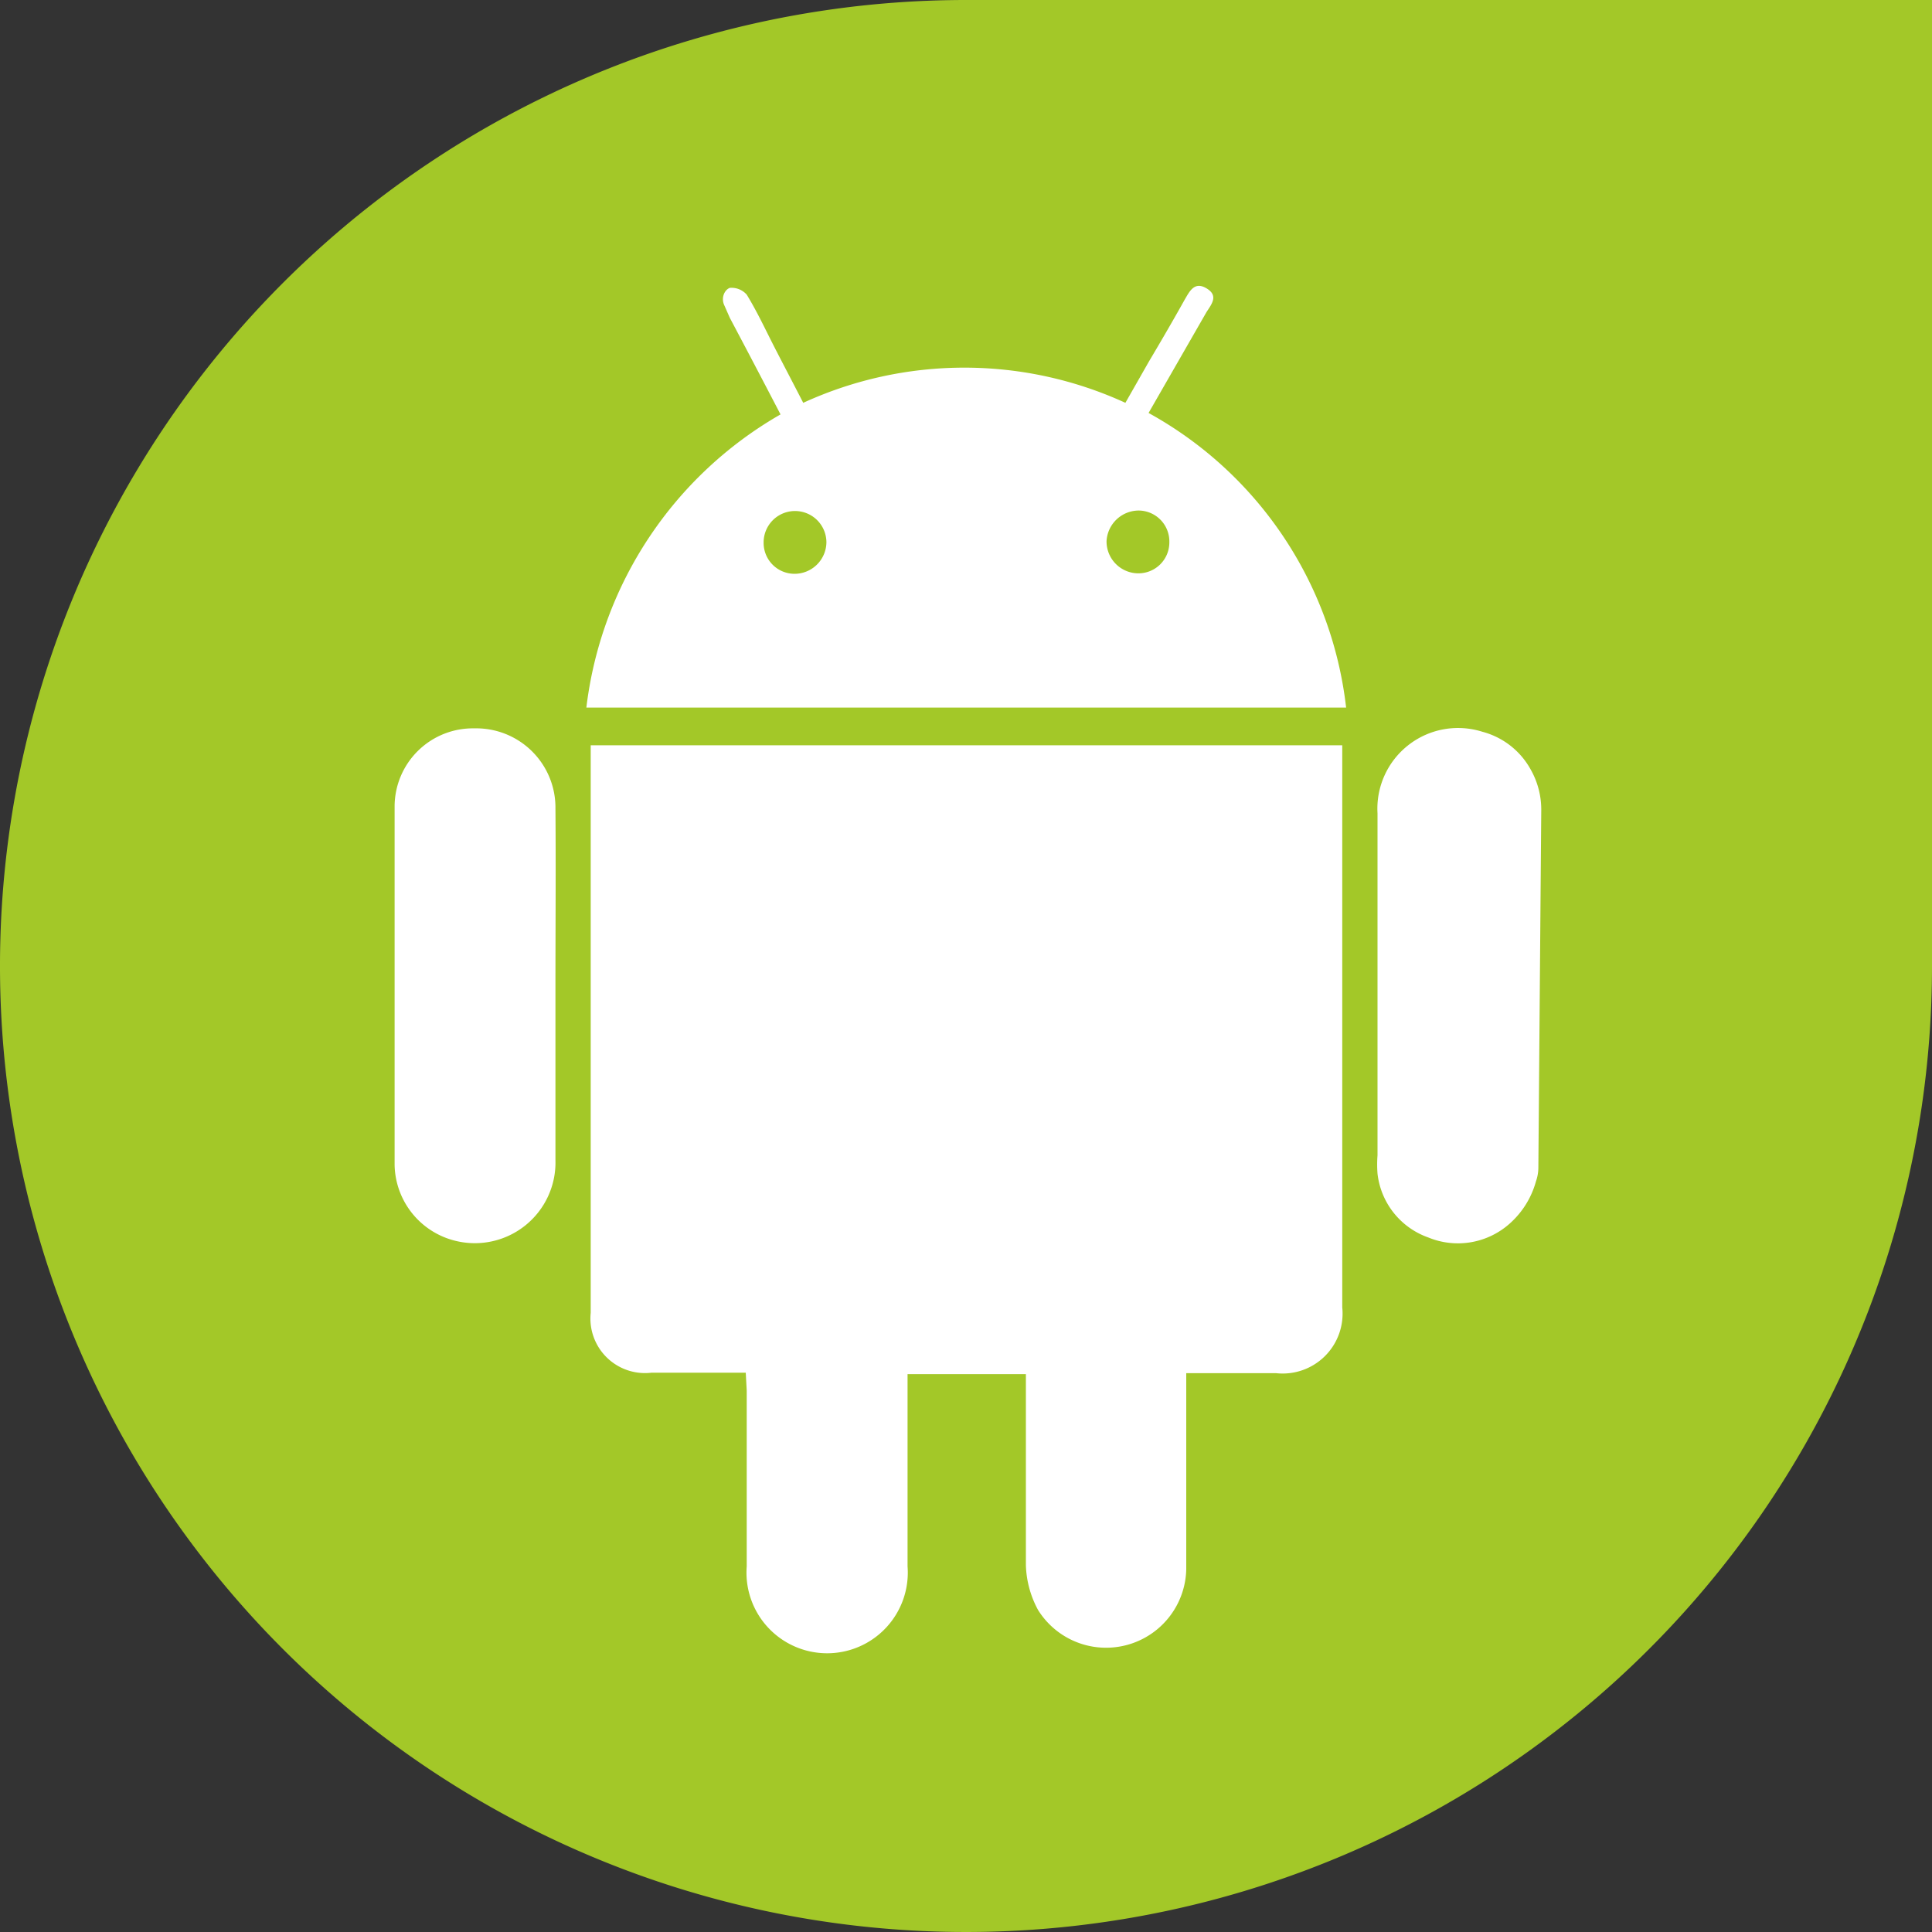
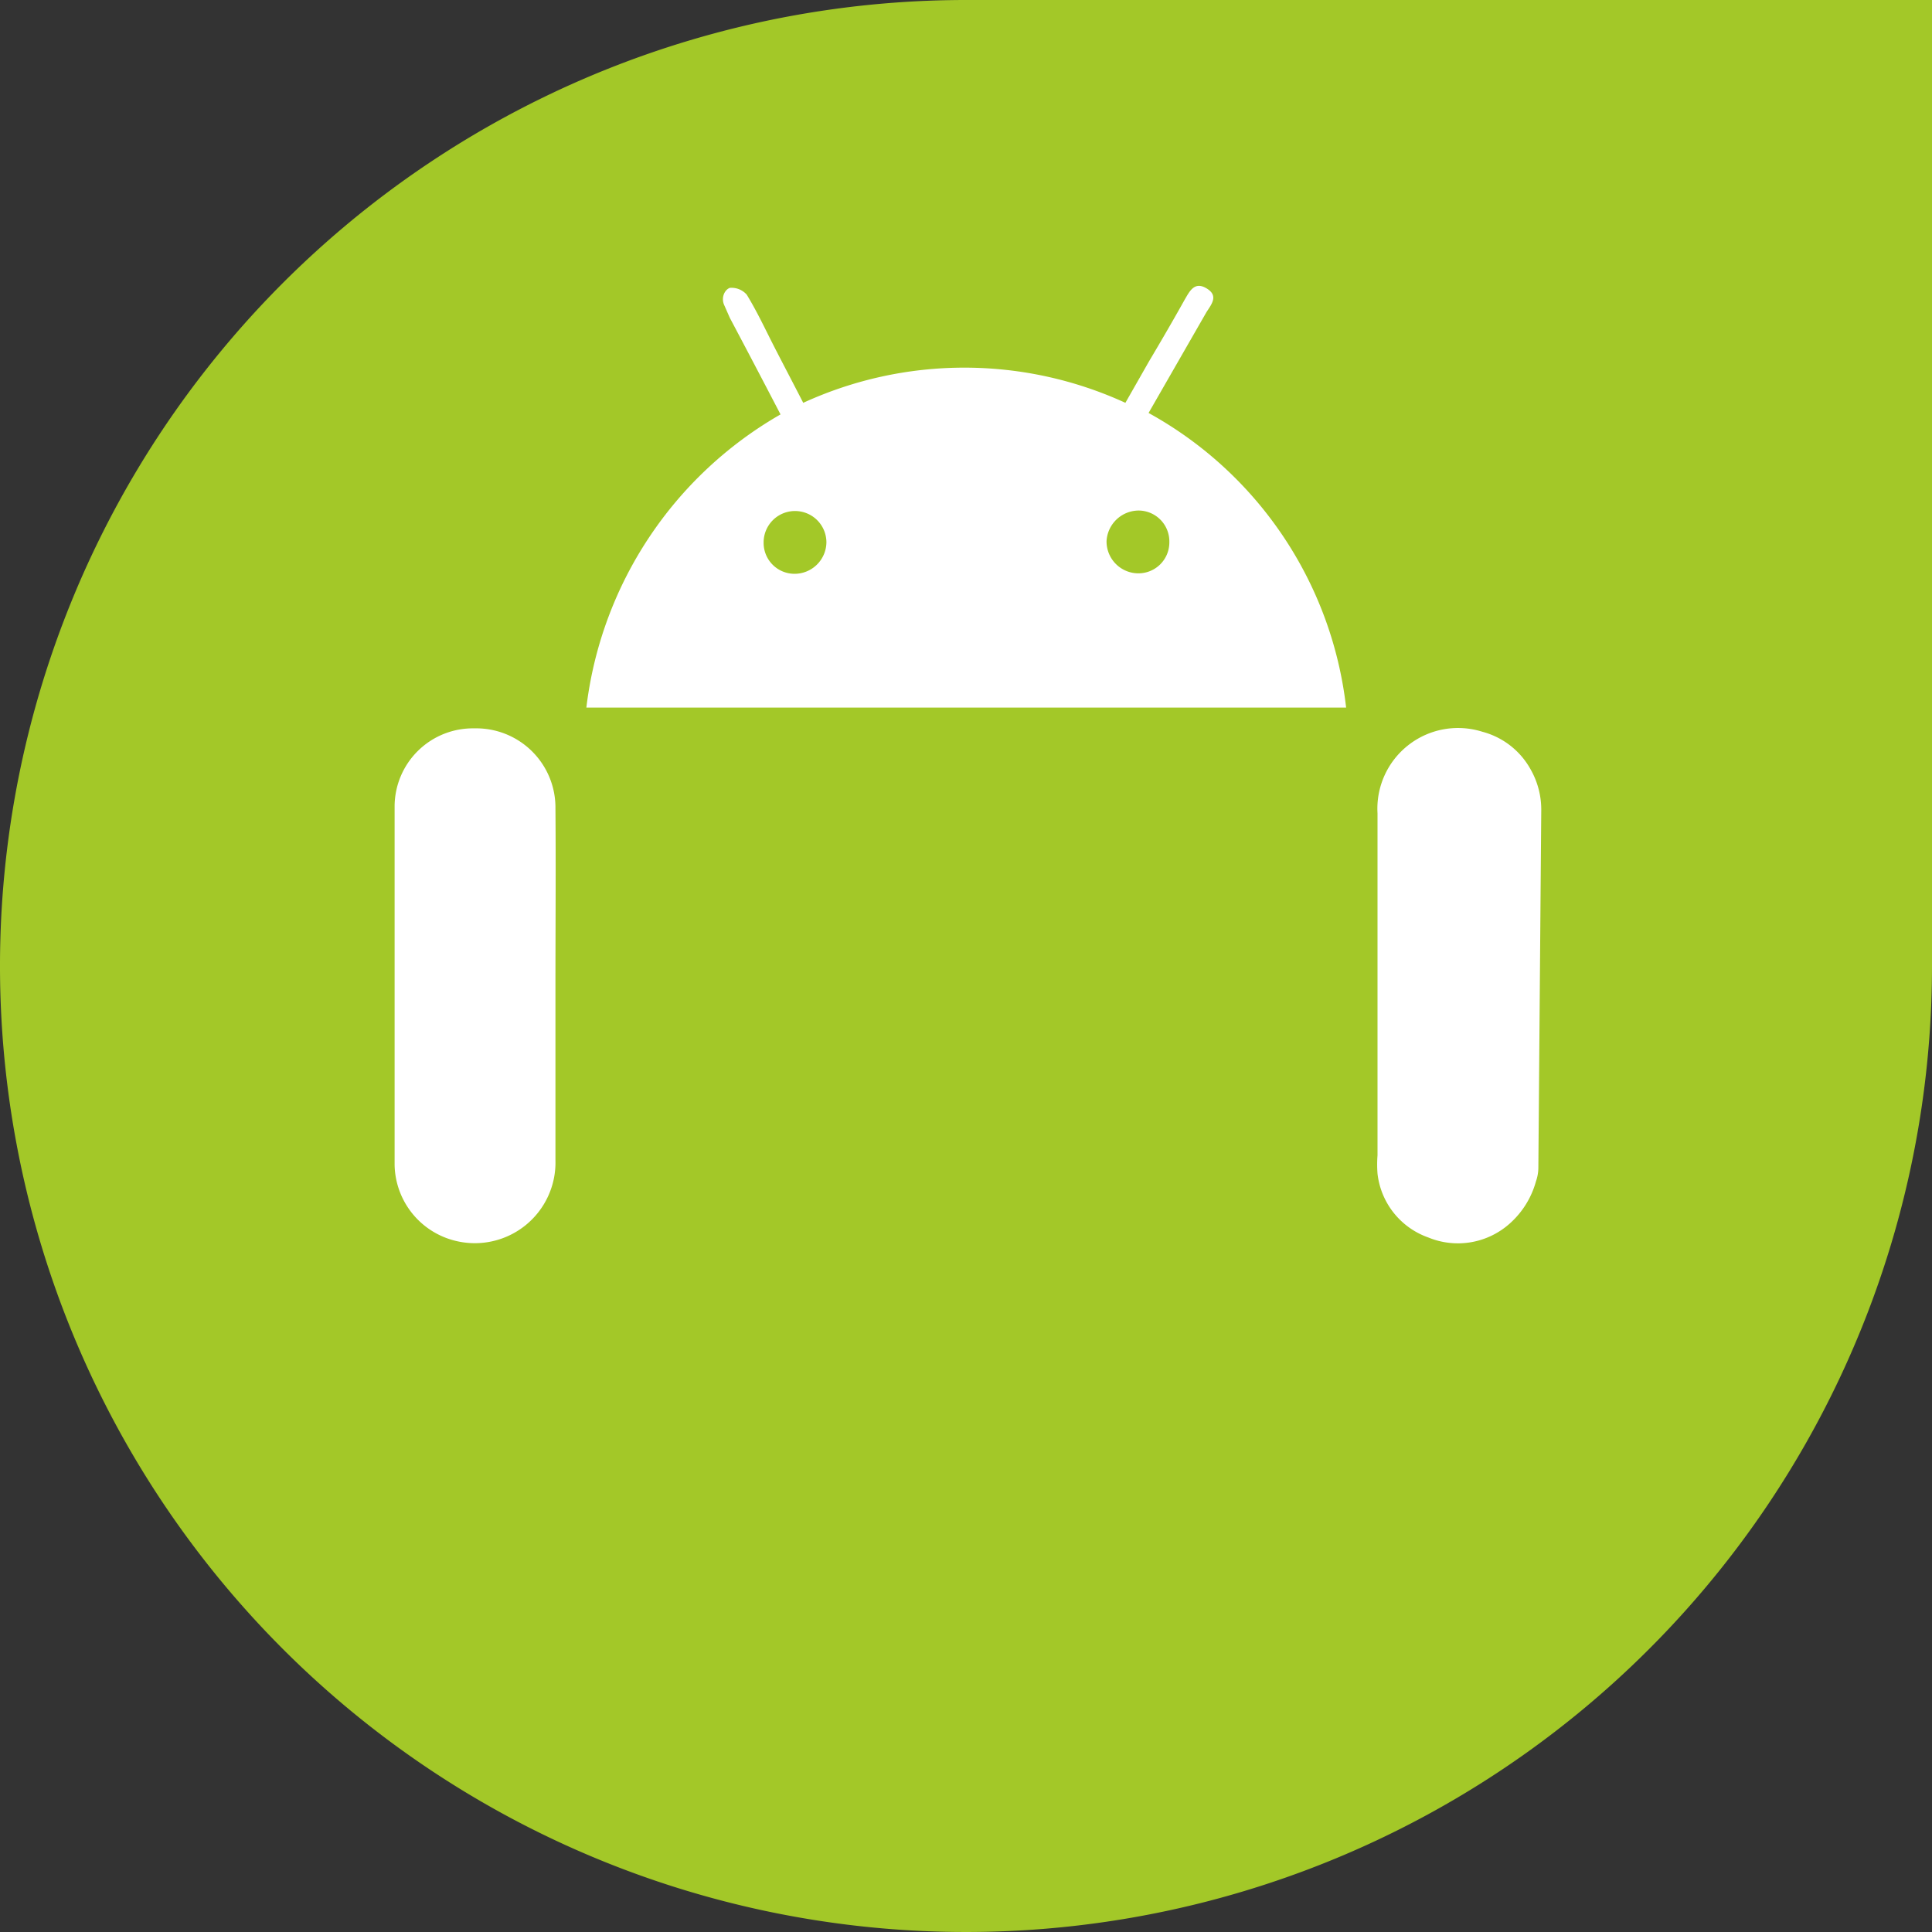
<svg xmlns="http://www.w3.org/2000/svg" viewBox="0 0 40 40">
  <rect x="0" y="0" width="40" height="40" fill="#333333" stroke="none" />
  <defs>
    <style>.cls-1{fill:#a3c828;}.cls-2{fill:#fff;}</style>
  </defs>
  <g id="Layer_2" data-name="Layer 2">
    <g id="Layer_1-2" data-name="Layer 1">
      <path class="cls-1" d="M20,0A20,20,0,1,0,40,20V0Z" />
      <g id="UKO8Wi.tif">
        <path class="cls-2" d="M31.85,24.18a.87.87,0,0,1-.05.28,1.81,1.81,0,0,1-.54.87,1.61,1.61,0,0,1-1.69.29,1.59,1.59,0,0,1-1.05-1.32,2.48,2.48,0,0,1,0-.38c0-2.36,0-4.72,0-7.08a1.67,1.67,0,0,1,2.17-1.69,1.61,1.61,0,0,1,1,.78,1.68,1.68,0,0,1,.22.85Z" />
-         <path class="cls-2" d="M15.44,28.42H13.49a1.13,1.13,0,0,1-1.26-1.24V15.69c0-.08,0-.15,0-.26H27.79v.33c0,3.77,0,7.54,0,11.31a1.24,1.24,0,0,1-1.37,1.36c-.6,0-1.2,0-1.86,0v.36c0,1.23,0,2.47,0,3.7a1.66,1.66,0,0,1-3.07.84,2.07,2.07,0,0,1-.25-.92c0-1.2,0-2.41,0-3.61v-.35H18.79c0,.11,0,.22,0,.33,0,1.22,0,2.43,0,3.65a1.67,1.67,0,1,1-3.33,0c0-1.22,0-2.43,0-3.64Z" />
        <path class="cls-2" d="M16.16,8.58q-.52-1-1.05-2L15,6.33c-.08-.16,0-.33.11-.37a.42.42,0,0,1,.35.14c.22.36.39.73.58,1.1s.39.75.59,1.14a8,8,0,0,1,6.67,0l.49-.86c.25-.42.5-.85.74-1.28.1-.17.2-.38.45-.23s.11.32,0,.49L23.78,8.55a8,8,0,0,1,4.09,6.1H12.14A8.11,8.11,0,0,1,16.16,8.58Zm.95,2.65a.65.65,0,1,0-1.3,0,.64.64,0,0,0,.63.65A.66.66,0,0,0,17.11,11.23Zm7.1,0a.64.64,0,0,0-.64-.66.67.67,0,0,0-.66.63.66.66,0,0,0,.64.67A.64.64,0,0,0,24.21,11.24Z" />
        <path class="cls-2" d="M11.5,20.41c0,1.2,0,2.41,0,3.61a1.67,1.67,0,0,1-2.07,1.67,1.65,1.65,0,0,1-1.26-1.57c0-2.47,0-4.95,0-7.42a1.62,1.62,0,0,1,1.65-1.62,1.64,1.64,0,0,1,1.68,1.66C11.51,18,11.5,19.19,11.5,20.41Z" />
      </g>
    </g>
  </g>
</svg>